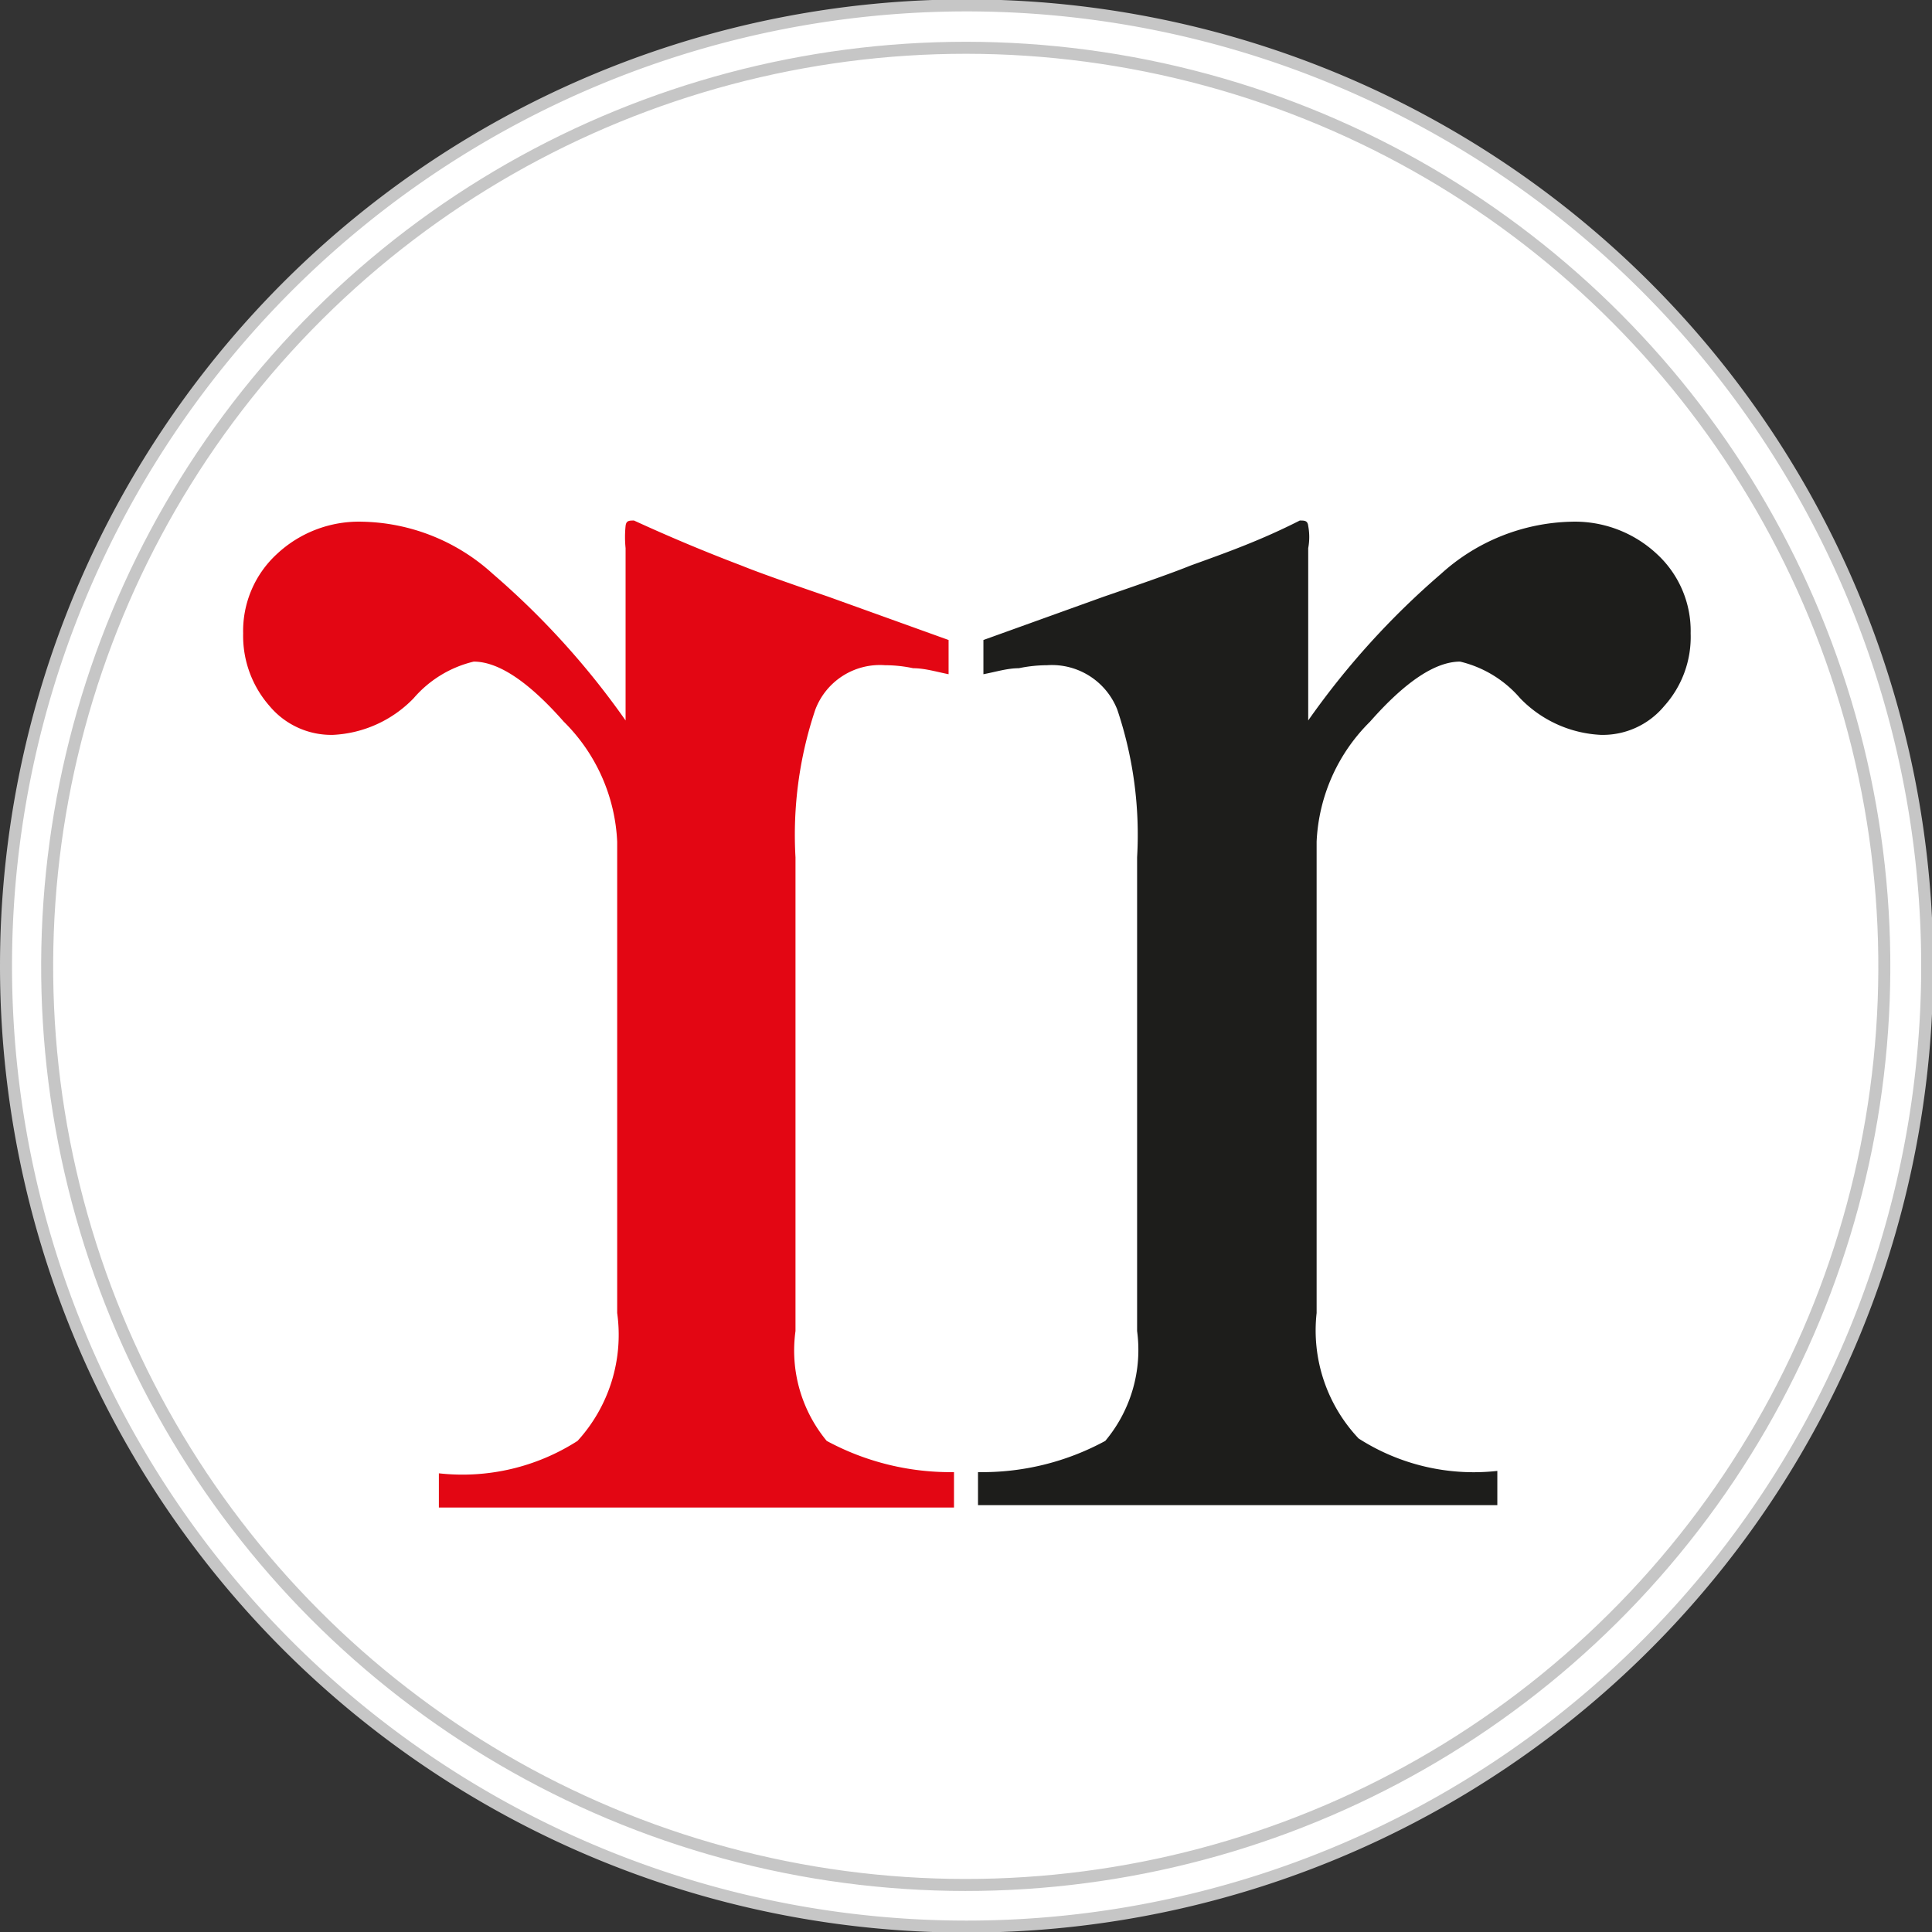
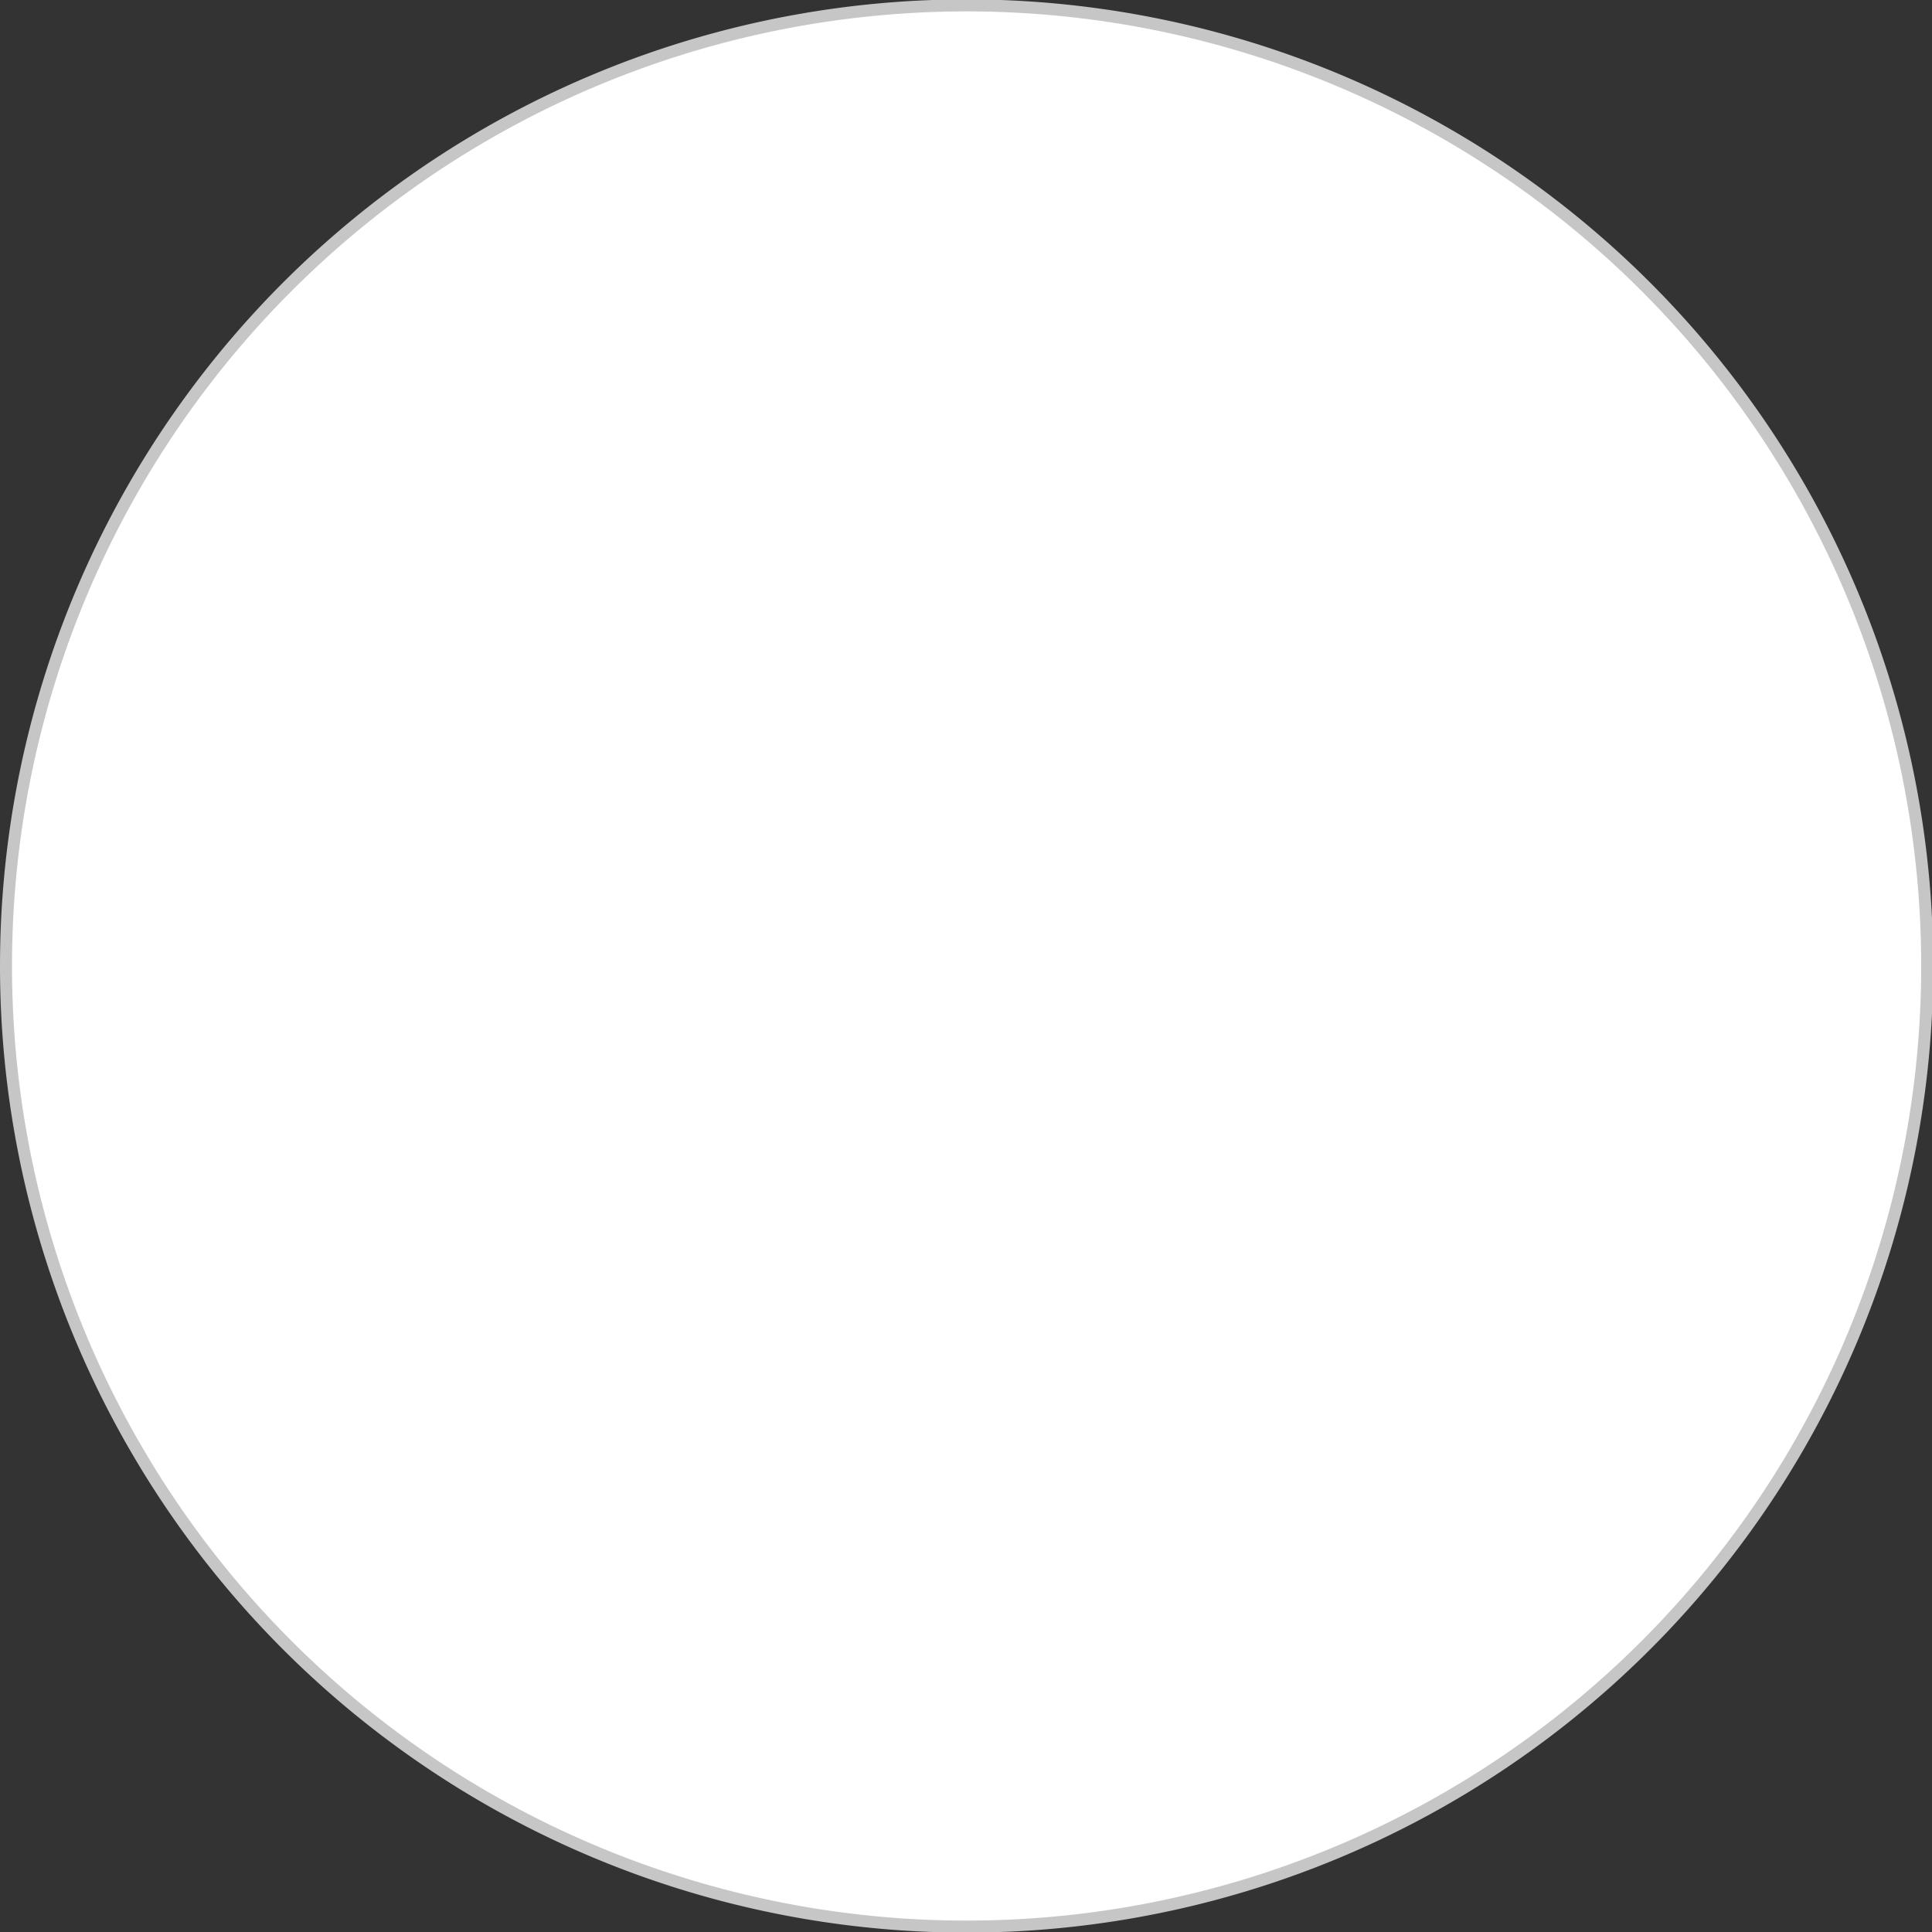
<svg xmlns="http://www.w3.org/2000/svg" viewBox="0 0 32.18 32.18">
  <rect x="0" y="0" width="32.18" height="32.18" fill="#333333" stroke="none" />
  <defs>
    <style>.cls-1{fill:#fff;}.cls-2{fill:none;stroke:#c6c6c6;stroke-miterlimit:3.86;stroke-width:0.2px;}.cls-3{fill:#e30613;}.cls-4{fill:#1d1d1b;}</style>
  </defs>
  <g id="Layer_2" data-name="Layer 2">
    <g id="Layer_1-2" data-name="Layer 1">
      <path class="cls-1" d="M.1,16.09a16,16,0,1,1,16,16A16,16,0,0,1,.1,16.09Z" />
      <path class="cls-2" d="M.1,16.09a16,16,0,1,1,16,16A16,16,0,0,1,.1,16.09Z" />
-       <path class="cls-3" d="M15.89,24.52A4.33,4.33,0,0,1,13.77,24a2.36,2.36,0,0,1-.52-1.83V14.28a6.54,6.54,0,0,1,.33-2.46,1.15,1.15,0,0,1,1.16-.74,2.28,2.28,0,0,1,.47.05c.19,0,.39.06.59.1v-.57l-2-.72c-.7-.24-1.18-.41-1.45-.52-.58-.22-1.18-.47-1.79-.75-.08,0-.13,0-.14.09a1.81,1.81,0,0,0,0,.37V12A13.3,13.3,0,0,0,8.21,9.56a3.32,3.32,0,0,0-2.16-.87,2,2,0,0,0-1.44.54,1.74,1.74,0,0,0-.56,1.32,1.77,1.77,0,0,0,.44,1.21,1.34,1.34,0,0,0,1.06.48,2,2,0,0,0,1.34-.61,1.9,1.9,0,0,1,1-.61c.41,0,.91.33,1.5,1a3,3,0,0,1,.89,2v7.85A2.62,2.62,0,0,1,9.62,24a3.55,3.55,0,0,1-2.31.54v.57h8.58v-.57" />
-       <path class="cls-4" d="M16.29,24.52A4.29,4.29,0,0,0,18.41,24a2.36,2.36,0,0,0,.53-1.83V14.28a6.54,6.54,0,0,0-.33-2.46,1.17,1.17,0,0,0-1.17-.74,2.34,2.34,0,0,0-.47.05c-.19,0-.38.06-.59.1v-.57l2-.72c.7-.24,1.18-.41,1.45-.52C20.44,9.2,21,9,21.65,8.67c.08,0,.13,0,.14.09a1,1,0,0,1,0,.37V12A13.3,13.3,0,0,1,24,9.56a3.34,3.34,0,0,1,2.16-.87,2,2,0,0,1,1.44.54,1.74,1.74,0,0,1,.56,1.32,1.72,1.72,0,0,1-.44,1.21,1.33,1.33,0,0,1-1.06.48,2,2,0,0,1-1.34-.61,1.9,1.9,0,0,0-1-.61c-.41,0-.91.33-1.5,1a3,3,0,0,0-.89,2v7.85a2.62,2.62,0,0,0,.7,2.09,3.55,3.55,0,0,0,2.31.54v.57H16.29v-.57" />
-       <circle class="cls-2" cx="16.09" cy="16.09" r="15.3" transform="translate(-3.27 28.06) rotate(-76.72)" />
    </g>
  </g>
</svg>